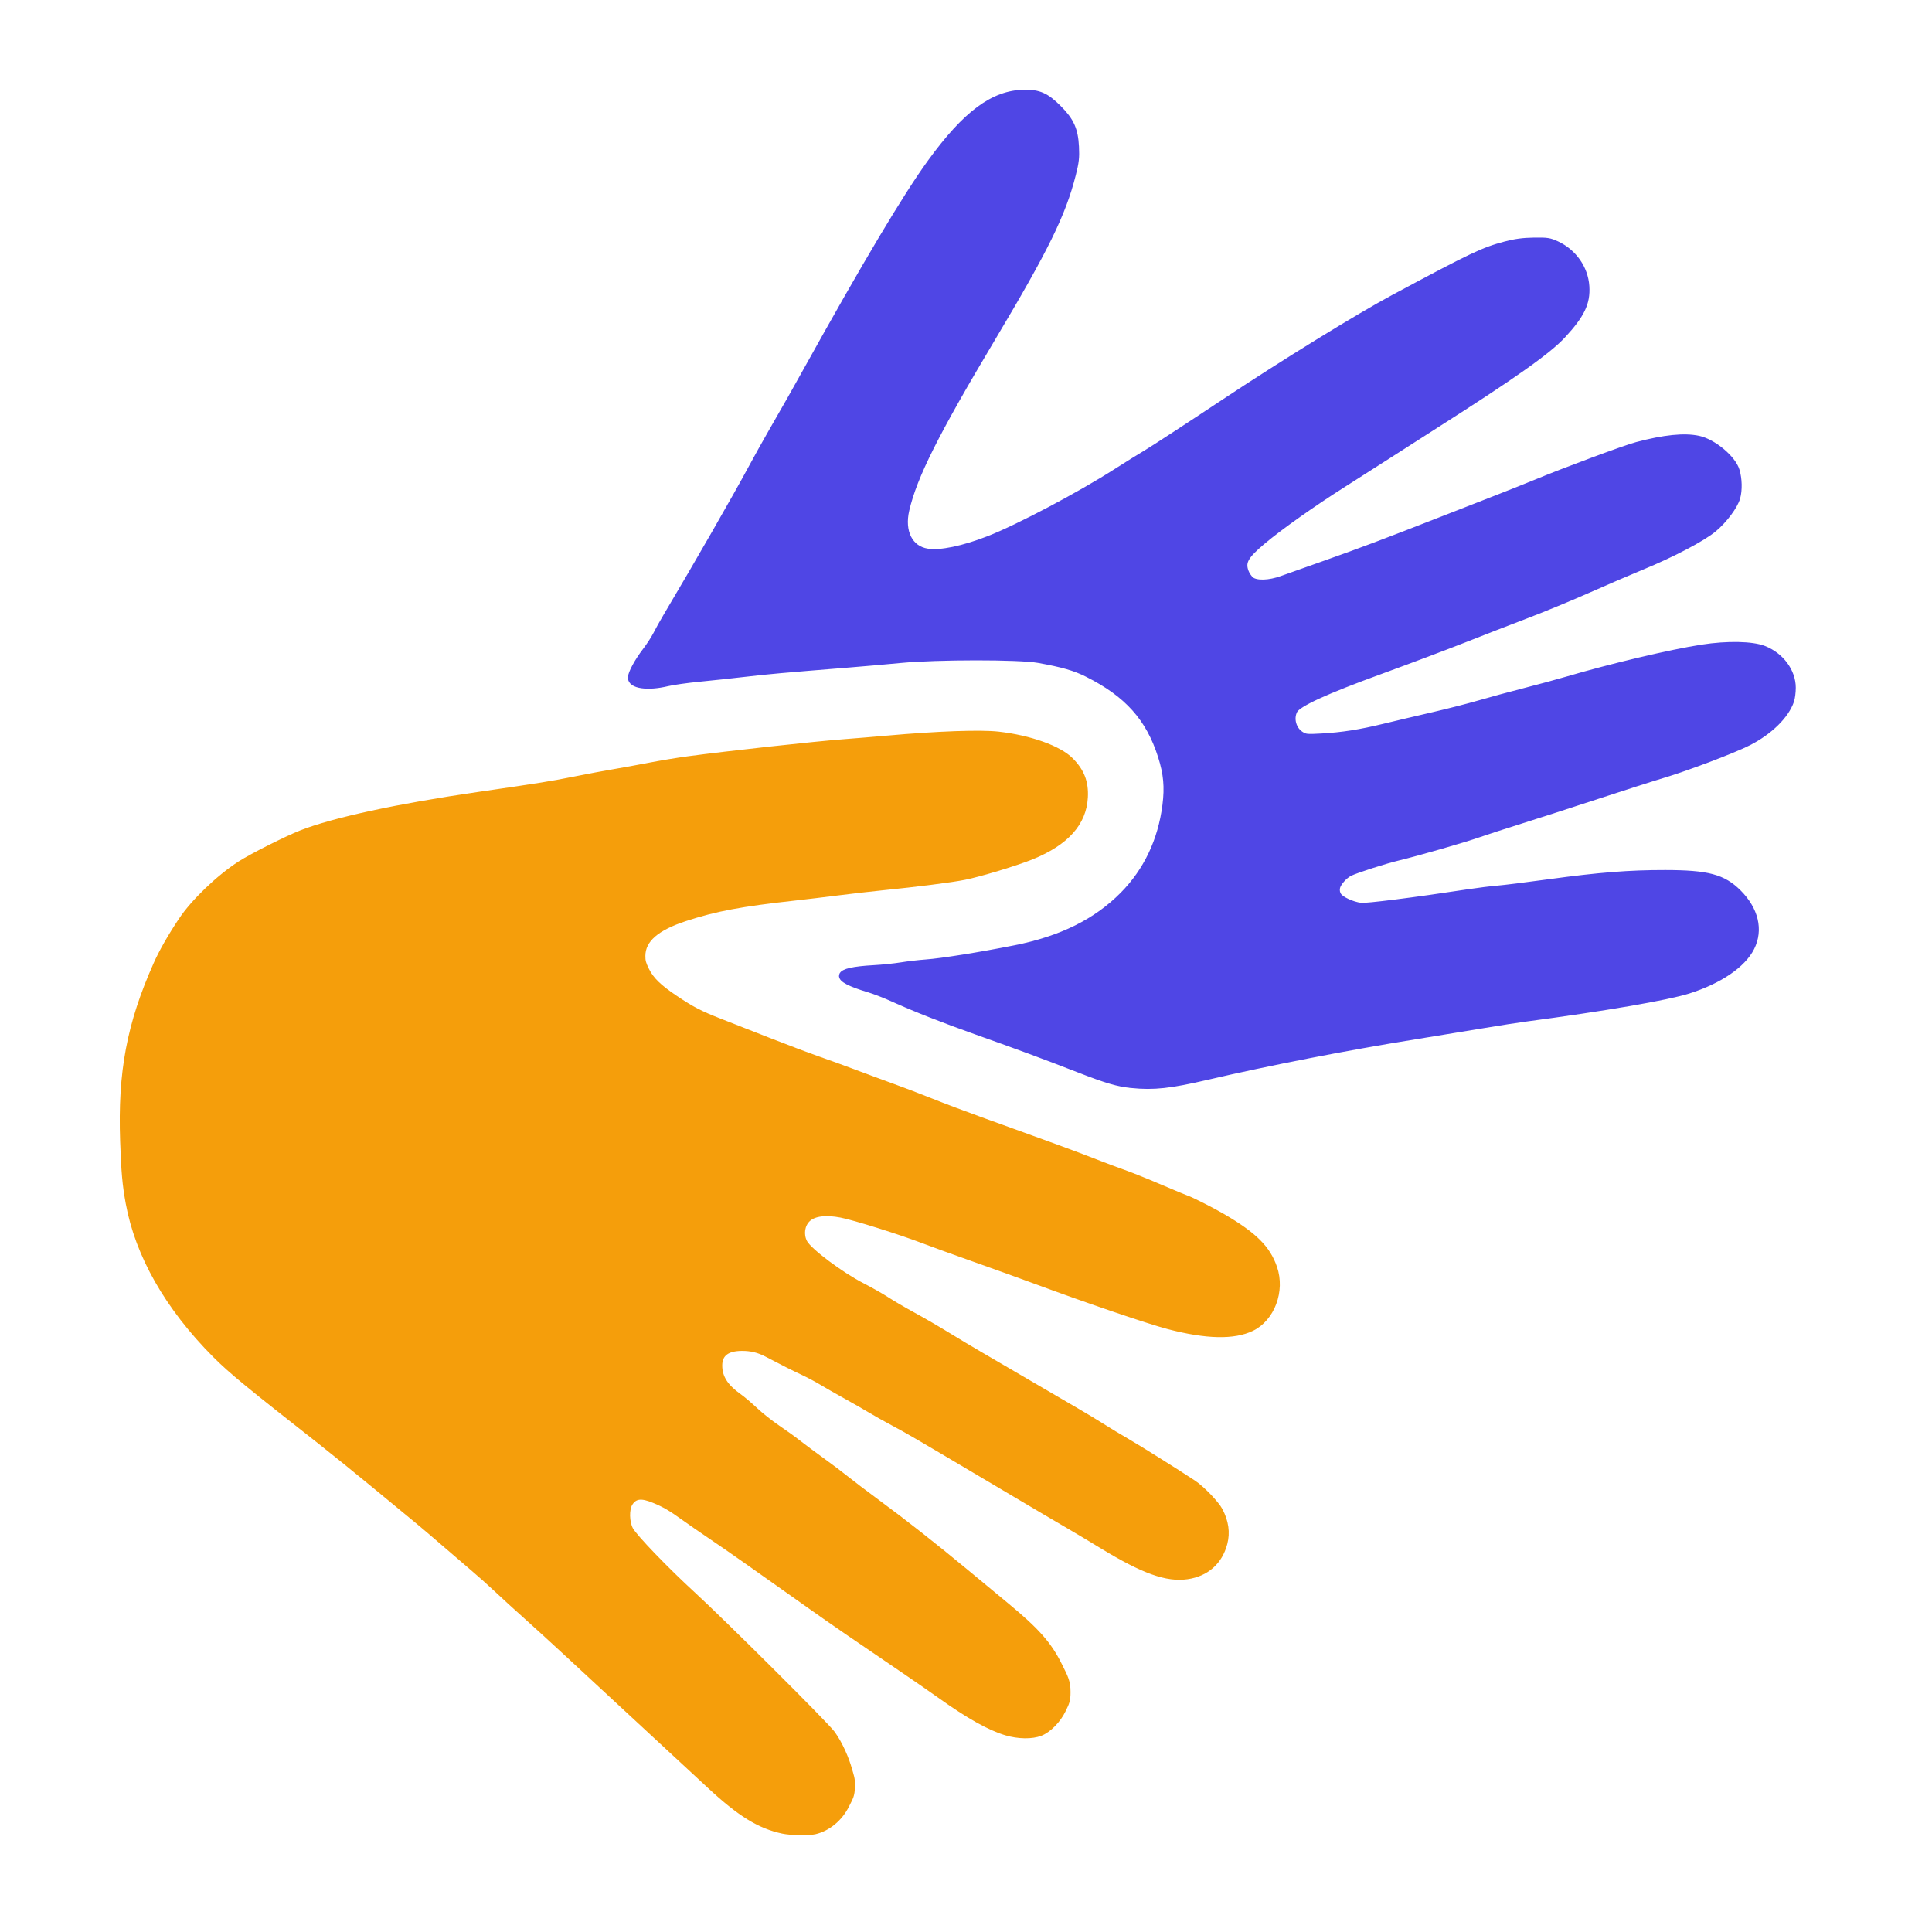
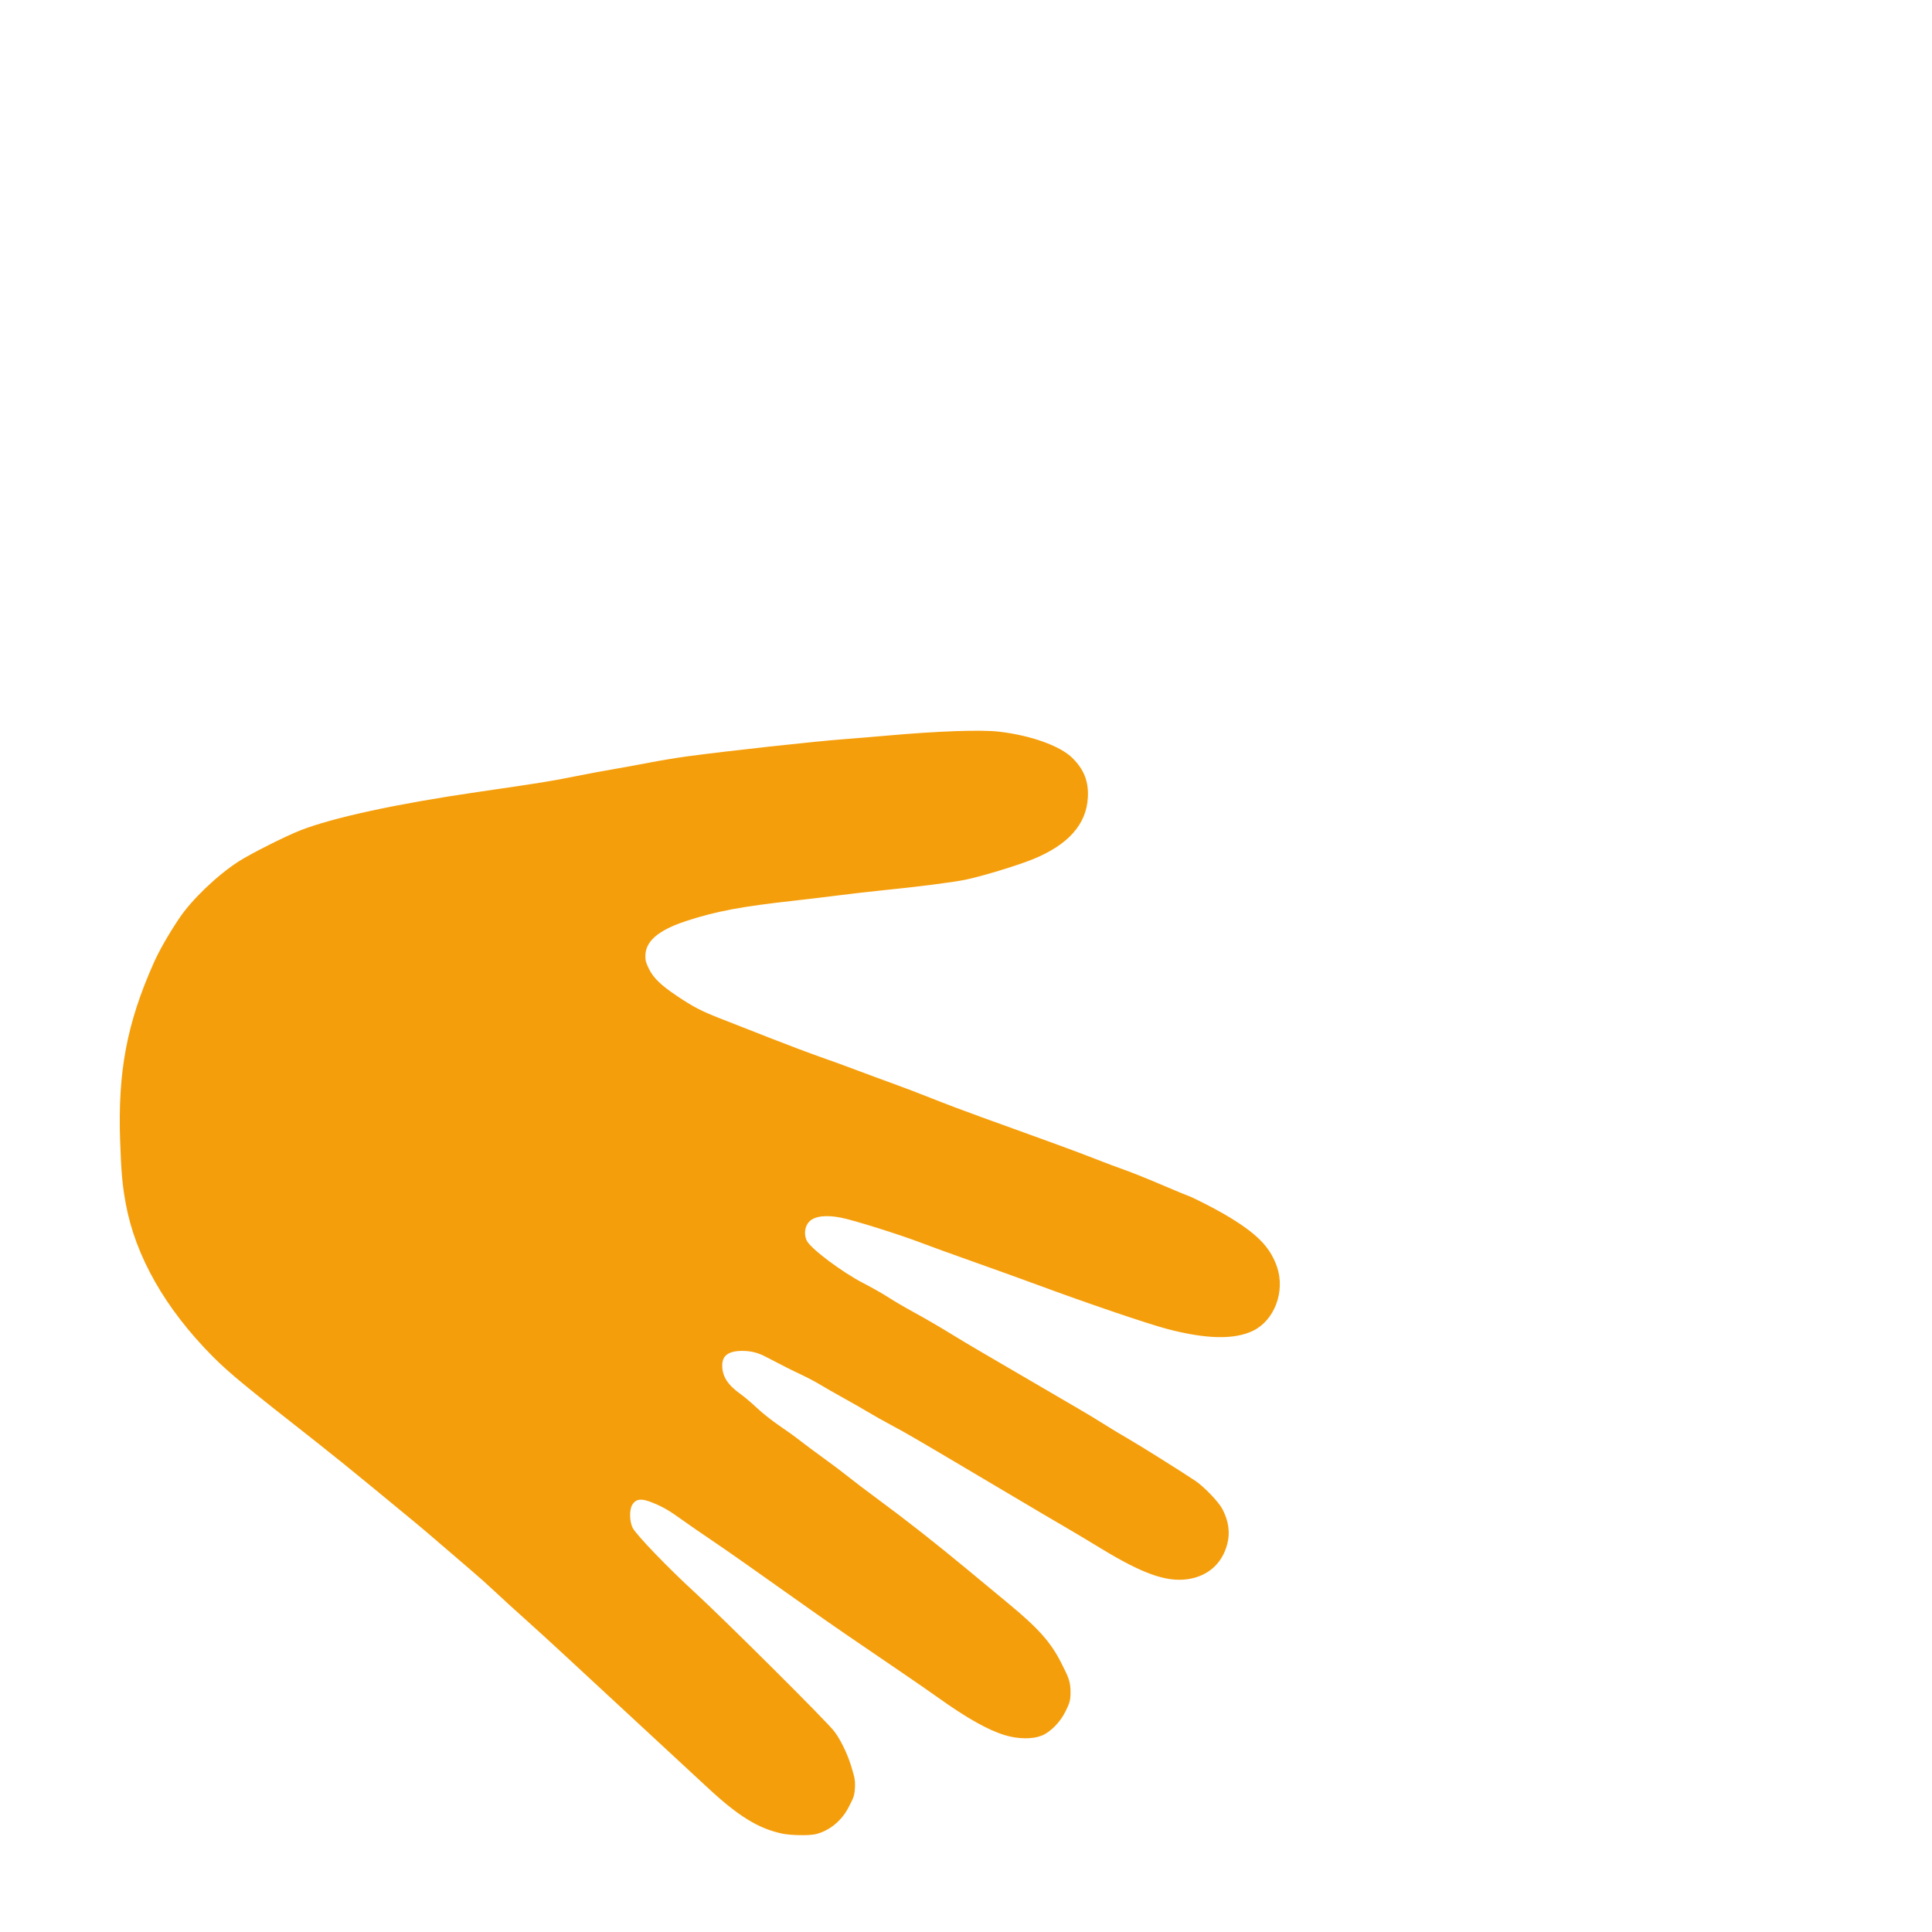
<svg xmlns="http://www.w3.org/2000/svg" xmlns:ns1="http://www.inkscape.org/namespaces/inkscape" xmlns:ns2="http://sodipodi.sourceforge.net/DTD/sodipodi-0.dtd" width="800" height="800" viewBox="0 0 211.667 211.667" version="1.1" id="svg249" ns1:version="1.2.2 (732a01da63, 2022-12-09)" ns2:docname="Logo-800.svg">
  <ns2:namedview id="namedview251" pagecolor="#ffffff" bordercolor="#000000" borderopacity="0.25" ns1:showpageshadow="2" ns1:pageopacity="0.0" ns1:pagecheckerboard="0" ns1:deskcolor="#d1d1d1" ns1:document-units="mm" showgrid="false" ns1:zoom="0.64693624" ns1:cx="306.83086" ns1:cy="677.81023" ns1:window-width="3840" ns1:window-height="2071" ns1:window-x="-9" ns1:window-y="-9" ns1:window-maximized="1" ns1:current-layer="layer1" />
  <defs id="defs246" />
  <g ns1:label="Layer 1" ns1:groupmode="layer" id="layer1">
-     <path style="fill:#4F46E5;fill-opacity:1;stroke:#4F46E5;stroke-width:0.71;stroke-dasharray:none;stroke-opacity:1" d="m 123.966,118.845 c -1.494,-0.146 -2.691,-0.497 -5.763,-1.689 -3.962,-1.538 -6.498,-2.478 -11.136,-4.125 -3.717,-1.32 -6.937,-2.589 -9.268,-3.651 -0.815,-0.371 -1.992,-0.827 -2.617,-1.013 -4.056,-1.208 -3.863,-2.029 0.533,-2.269 0.933,-0.051 2.292,-0.19 3.02,-0.309 0.728,-0.119 1.955,-0.262 2.726,-0.317 1.703,-0.122 5.843,-0.784 9.734,-1.556 5.086,-1.009 8.91,-2.902 11.838,-5.858 2.599,-2.625 4.189,-5.972 4.677,-9.846 0.25,-1.982 0.117,-3.446 -0.484,-5.344 -1.33,-4.201 -3.692,-6.841 -8.098,-9.05 -1.361,-0.683 -2.699,-1.068 -5.363,-1.545 -2.107,-0.377 -11.141,-0.372 -15.107,0.008 -1.456,0.14 -3.979,0.361 -5.607,0.492 -7.344,0.59 -8.883,0.728 -11.369,1.018 -1.456,0.17 -3.734,0.413 -5.062,0.542 -1.328,0.128 -2.905,0.351 -3.504,0.494 -2.181,0.523 -3.971,0.26 -3.971,-0.583 0,-0.469 0.714,-1.787 1.58,-2.917 0.423,-0.552 0.95,-1.363 1.172,-1.803 0.222,-0.44 0.736,-1.361 1.143,-2.046 3.337,-5.618 7.636,-13.104 9.257,-16.119 0.575,-1.071 1.591,-2.893 2.256,-4.049 1.854,-3.222 2.437,-4.251 3.795,-6.697 6.497,-11.698 10.932,-19.133 13.61,-22.819 3.869,-5.327 6.879,-7.561 10.25,-7.609 1.612,-0.023 2.404,0.331 3.752,1.679 1.358,1.358 1.8,2.339 1.896,4.206 0.06,1.179 0.004,1.687 -0.341,3.042 -1.107,4.362 -2.966,8.144 -8.844,17.997 -6.204,10.399 -8.528,15.032 -9.398,18.736 -0.571,2.43 0.392,4.324 2.347,4.617 1.441,0.216 3.906,-0.297 6.741,-1.403 3.223,-1.258 10.004,-4.843 13.971,-7.387 1.028,-0.659 2.5,-1.574 3.271,-2.033 0.771,-0.459 4.556,-2.928 8.41,-5.488 6.589,-4.375 14.824,-9.452 18.689,-11.524 8.635,-4.627 9.782,-5.173 12.222,-5.822 1.081,-0.287 1.927,-0.401 3.119,-0.419 1.476,-0.022 1.722,0.016 2.522,0.391 1.841,0.863 3.078,2.635 3.206,4.592 0.119,1.816 -0.509,3.124 -2.565,5.346 -1.622,1.752 -5.401,4.425 -13.988,9.893 -1.371,0.873 -3.613,2.31 -4.984,3.193 -1.371,0.883 -3.613,2.315 -4.984,3.181 -3.399,2.149 -7.044,4.727 -8.933,6.319 -1.881,1.585 -2.257,2.248 -1.881,3.313 0.122,0.346 0.414,0.772 0.648,0.945 0.583,0.432 1.985,0.384 3.362,-0.114 0.573,-0.207 2.723,-0.971 4.779,-1.696 3.829,-1.352 6.488,-2.354 12.771,-4.812 1.97,-0.771 4.739,-1.852 6.152,-2.403 1.413,-0.551 3.236,-1.278 4.049,-1.615 3.257,-1.35 9.816,-3.787 11.136,-4.137 2.993,-0.793 5.198,-1.017 6.75,-0.684 1.616,0.347 3.756,2.132 4.152,3.465 0.272,0.917 0.301,2.12 0.07,2.952 -0.255,0.918 -1.393,2.447 -2.537,3.409 -1.227,1.032 -4.552,2.781 -7.889,4.151 -1.242,0.51 -3.856,1.635 -5.81,2.501 -1.953,0.866 -5.037,2.139 -6.853,2.829 -1.816,0.69 -4.878,1.88 -6.806,2.643 -1.927,0.763 -6.017,2.304 -9.088,3.423 -6.161,2.245 -9.131,3.608 -9.527,4.373 -0.463,0.896 -0.128,2.105 0.734,2.647 0.47,0.296 0.666,0.316 2.229,0.228 2.319,-0.131 4.241,-0.432 6.931,-1.087 1.242,-0.302 3.625,-0.865 5.295,-1.25 1.67,-0.385 3.983,-0.977 5.14,-1.315 1.156,-0.338 3.364,-0.937 4.906,-1.332 1.542,-0.394 3.631,-0.961 4.643,-1.258 4.886,-1.437 11.41,-2.98 14.822,-3.504 2.757,-0.424 5.466,-0.371 6.748,0.132 1.86,0.73 3.145,2.463 3.145,4.243 0,0.487 -0.081,1.125 -0.18,1.416 -0.552,1.628 -2.33,3.376 -4.639,4.562 -1.6,0.822 -6.835,2.806 -9.431,3.575 -1.028,0.304 -4.252,1.336 -7.164,2.292 -2.912,0.956 -6.708,2.181 -8.434,2.722 -1.726,0.541 -3.759,1.201 -4.517,1.467 -1.633,0.573 -6.645,2.016 -8.874,2.555 -1.487,0.359 -4.589,1.357 -5.274,1.695 -0.604,0.298 -1.322,1.115 -1.414,1.609 -0.063,0.334 -0.009,0.629 0.162,0.89 0.297,0.454 1.499,1.011 2.455,1.138 0.602,0.08 5.858,-0.583 11.802,-1.49 1.071,-0.163 2.507,-0.341 3.193,-0.396 0.685,-0.054 3.243,-0.372 5.685,-0.707 5.399,-0.739 8.793,-1.007 12.693,-1 4.634,0.008 6.314,0.454 7.988,2.122 1.867,1.86 2.394,4.08 1.428,6.013 -0.938,1.877 -3.508,3.627 -6.899,4.699 -2.312,0.731 -9.297,1.93 -17.78,3.054 -0.942,0.125 -2.975,0.44 -4.517,0.7 -1.542,0.26 -4.976,0.823 -7.631,1.25 -7.544,1.213 -16.063,2.872 -22.789,4.439 -4.071,0.948 -5.822,1.138 -8.282,0.898 z" id="path3358" />
    <path style="fill:#F59E0B;fill-opacity:1;stroke:#F59E0B;stroke-width:0.332;stroke-dasharray:none;stroke-opacity:1" d="m 85.732,200.726 c -2.579,-0.551 -4.735,-1.879 -8.055,-4.961 -3.788,-3.516 -5.835,-5.413 -6.798,-6.298 -1.343,-1.234 -5.926,-5.478 -8.931,-8.272 -1.336,-1.242 -3.296,-3.03 -4.355,-3.975 -1.059,-0.944 -2.521,-2.278 -3.247,-2.963 -0.727,-0.685 -1.891,-1.727 -2.588,-2.314 -0.697,-0.588 -2.109,-1.8 -3.139,-2.694 -1.03,-0.894 -2.393,-2.052 -3.028,-2.573 -0.636,-0.521 -2.717,-2.236 -4.625,-3.812 -1.908,-1.575 -4.634,-3.778 -6.057,-4.895 -7.623,-5.982 -9.661,-7.637 -11.438,-9.423 -5.243,-5.27 -8.488,-11.002 -9.534,-16.726 -0.365,-1.998 -0.491,-3.396 -0.609,-6.789 -0.266,-7.593 0.726,-12.859 3.662,-19.457 0.603,-1.356 1.566,-3.044 2.75,-4.823 1.357,-2.039 4.129,-4.703 6.469,-6.216 1.29,-0.835 5.14,-2.775 6.773,-3.413 3.564,-1.393 10.59,-2.91 19.437,-4.195 6.873,-0.998 7.991,-1.178 10.627,-1.709 1.333,-0.268 3.191,-0.616 4.13,-0.772 0.939,-0.157 2.705,-0.479 3.925,-0.716 1.22,-0.237 3.128,-0.554 4.24,-0.703 4.392,-0.591 13.927,-1.635 17.165,-1.88 1.242,-0.094 3.348,-0.268 4.68,-0.387 5.53,-0.494 10.242,-0.662 12.224,-0.436 3.458,0.395 6.669,1.543 7.979,2.853 1.233,1.233 1.719,2.48 1.629,4.183 -0.151,2.884 -2.117,5.08 -5.938,6.631 -1.708,0.693 -5.636,1.883 -7.386,2.237 -1.401,0.283 -5.211,0.768 -9.114,1.16 -1.242,0.125 -3.397,0.372 -4.791,0.55 -1.393,0.178 -3.475,0.427 -4.625,0.554 -5.991,0.66 -8.749,1.178 -12.059,2.264 -3.101,1.018 -4.553,2.277 -4.565,3.963 -0.004,0.554 0.065,0.807 0.408,1.501 0.513,1.038 1.341,1.841 3.145,3.048 1.788,1.197 2.66,1.65 4.757,2.47 0.999,0.391 3.416,1.339 5.371,2.107 1.954,0.768 4.457,1.711 5.561,2.096 1.104,0.385 2.927,1.048 4.051,1.474 1.124,0.426 2.933,1.094 4.02,1.485 1.087,0.391 2.992,1.119 4.234,1.617 1.242,0.498 3.67,1.415 5.396,2.037 1.726,0.622 3.832,1.383 4.68,1.691 0.848,0.308 2.558,0.93 3.799,1.38 1.242,0.451 3.1,1.151 4.13,1.556 1.03,0.405 2.427,0.929 3.105,1.164 0.678,0.235 2.437,0.942 3.91,1.571 1.472,0.629 2.801,1.181 2.952,1.227 0.435,0.131 2.815,1.338 3.965,2.01 3.497,2.044 4.975,3.515 5.725,5.696 0.895,2.602 -0.268,5.704 -2.552,6.805 -1.999,0.963 -5.034,0.897 -9.23,-0.202 -2.184,-0.572 -8.828,-2.833 -14.537,-4.947 -1.423,-0.527 -4.446,-1.617 -6.718,-2.421 -2.271,-0.805 -4.774,-1.711 -5.561,-2.015 -2.482,-0.957 -7.584,-2.559 -9.032,-2.836 -1.648,-0.315 -2.887,-0.162 -3.52,0.435 -0.605,0.571 -0.747,1.578 -0.335,2.374 0.469,0.904 3.937,3.503 6.274,4.701 0.906,0.464 2.12,1.154 2.698,1.532 0.578,0.378 1.878,1.138 2.89,1.689 1.012,0.551 2.696,1.528 3.744,2.173 1.048,0.645 2.649,1.603 3.557,2.129 0.909,0.526 3.287,1.916 5.286,3.087 1.999,1.172 4.378,2.561 5.286,3.086 0.909,0.526 2.197,1.304 2.863,1.729 0.666,0.425 1.856,1.143 2.643,1.595 1.245,0.716 5.529,3.399 7.323,4.587 0.938,0.621 2.538,2.28 2.945,3.053 0.668,1.271 0.842,2.498 0.525,3.714 -0.543,2.086 -2.051,3.423 -4.213,3.734 -2.283,0.329 -4.886,-0.604 -9.443,-3.385 -1.272,-0.776 -2.907,-1.755 -3.634,-2.175 -1.283,-0.742 -2.235,-1.304 -9.717,-5.74 -6.955,-4.123 -7.923,-4.687 -9.476,-5.514 -0.865,-0.461 -2.01,-1.104 -2.546,-1.429 -0.536,-0.325 -1.752,-1.021 -2.702,-1.546 -0.951,-0.526 -2.134,-1.203 -2.63,-1.505 -0.496,-0.302 -1.447,-0.805 -2.113,-1.117 -1.081,-0.507 -1.743,-0.841 -3.911,-1.971 -0.847,-0.441 -1.675,-0.639 -2.641,-0.631 -1.565,0.013 -2.31,0.58 -2.312,1.76 -0.002,1.253 0.626,2.242 2.079,3.272 0.401,0.284 1.208,0.969 1.794,1.522 0.586,0.552 1.676,1.416 2.423,1.919 0.747,0.503 1.779,1.246 2.294,1.652 0.515,0.405 1.679,1.272 2.588,1.926 0.909,0.654 2.123,1.57 2.698,2.035 0.575,0.466 2.102,1.624 3.393,2.574 2.908,2.14 6.236,4.755 9.547,7.502 1.393,1.156 3.425,2.838 4.515,3.739 3.396,2.805 4.724,4.303 5.887,6.638 0.678,1.361 0.941,1.825 0.941,3.005 0,0.982 -0.136,1.21 -0.523,2.021 -0.551,1.153 -1.614,2.237 -2.561,2.609 -0.953,0.375 -2.485,0.355 -3.843,-0.051 -1.843,-0.55 -4.169,-1.855 -7.323,-4.109 -0.824,-0.589 -2.515,-1.761 -3.756,-2.604 -5.579,-3.79 -8.037,-5.48 -10.242,-7.045 -6.895,-4.892 -9.049,-6.404 -10.903,-7.656 -1.121,-0.756 -2.533,-1.733 -3.139,-2.17 -1.403,-1.012 -2.075,-1.405 -3.207,-1.873 -1.354,-0.561 -2.021,-0.487 -2.495,0.275 -0.368,0.592 -0.343,1.945 0.05,2.704 0.417,0.804 3.9,4.42 6.918,7.183 2.934,2.686 14.46,14.131 15.212,15.167 0.871,1.201 1.566,2.886 1.865,3.973 0.19,0.693 0.366,1.03 0.333,1.931 -0.039,1.059 -0.206,1.232 -0.643,2.115 -0.737,1.487 -2.086,2.6 -3.563,2.941 -0.701,0.162 -2.673,0.125 -3.567,-0.066 z" id="path3723" ns2:nodetypes="sssssssssssssssssssssssssssssssssssssssssssssssssssssssssssssssssssssssssssssssssssssssssssssssssssssssssssssssss" />
  </g>
</svg>